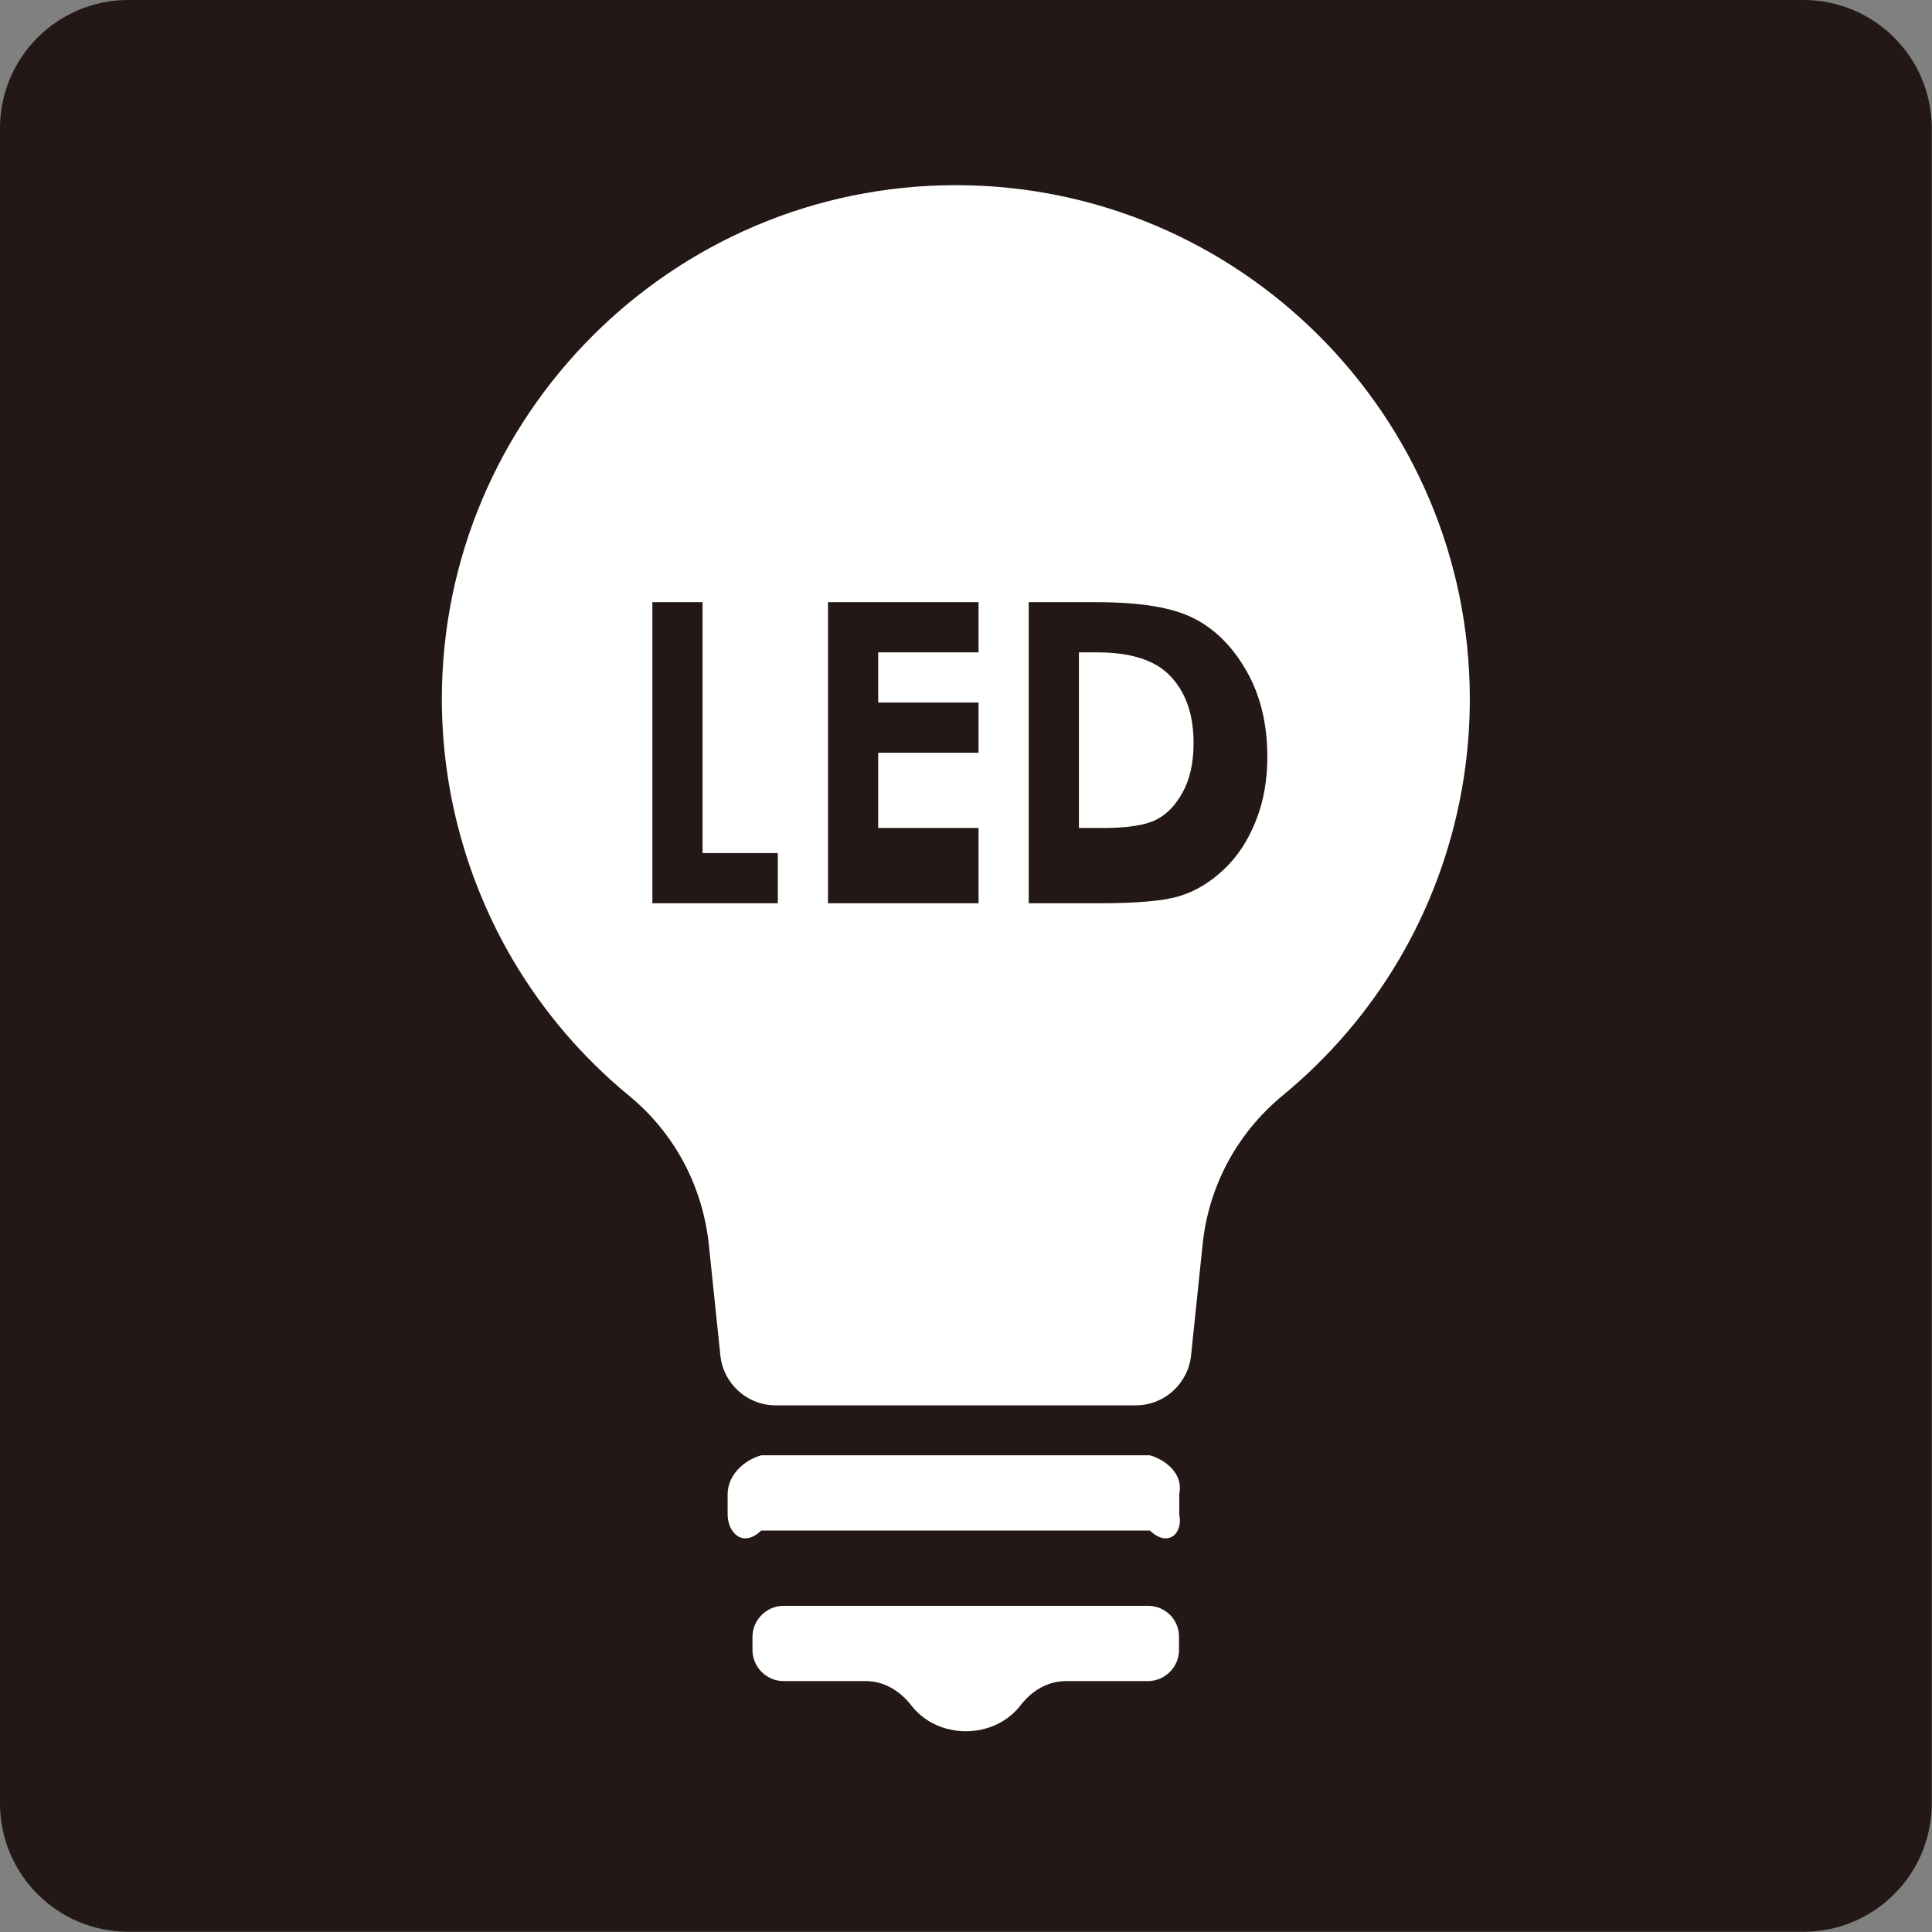
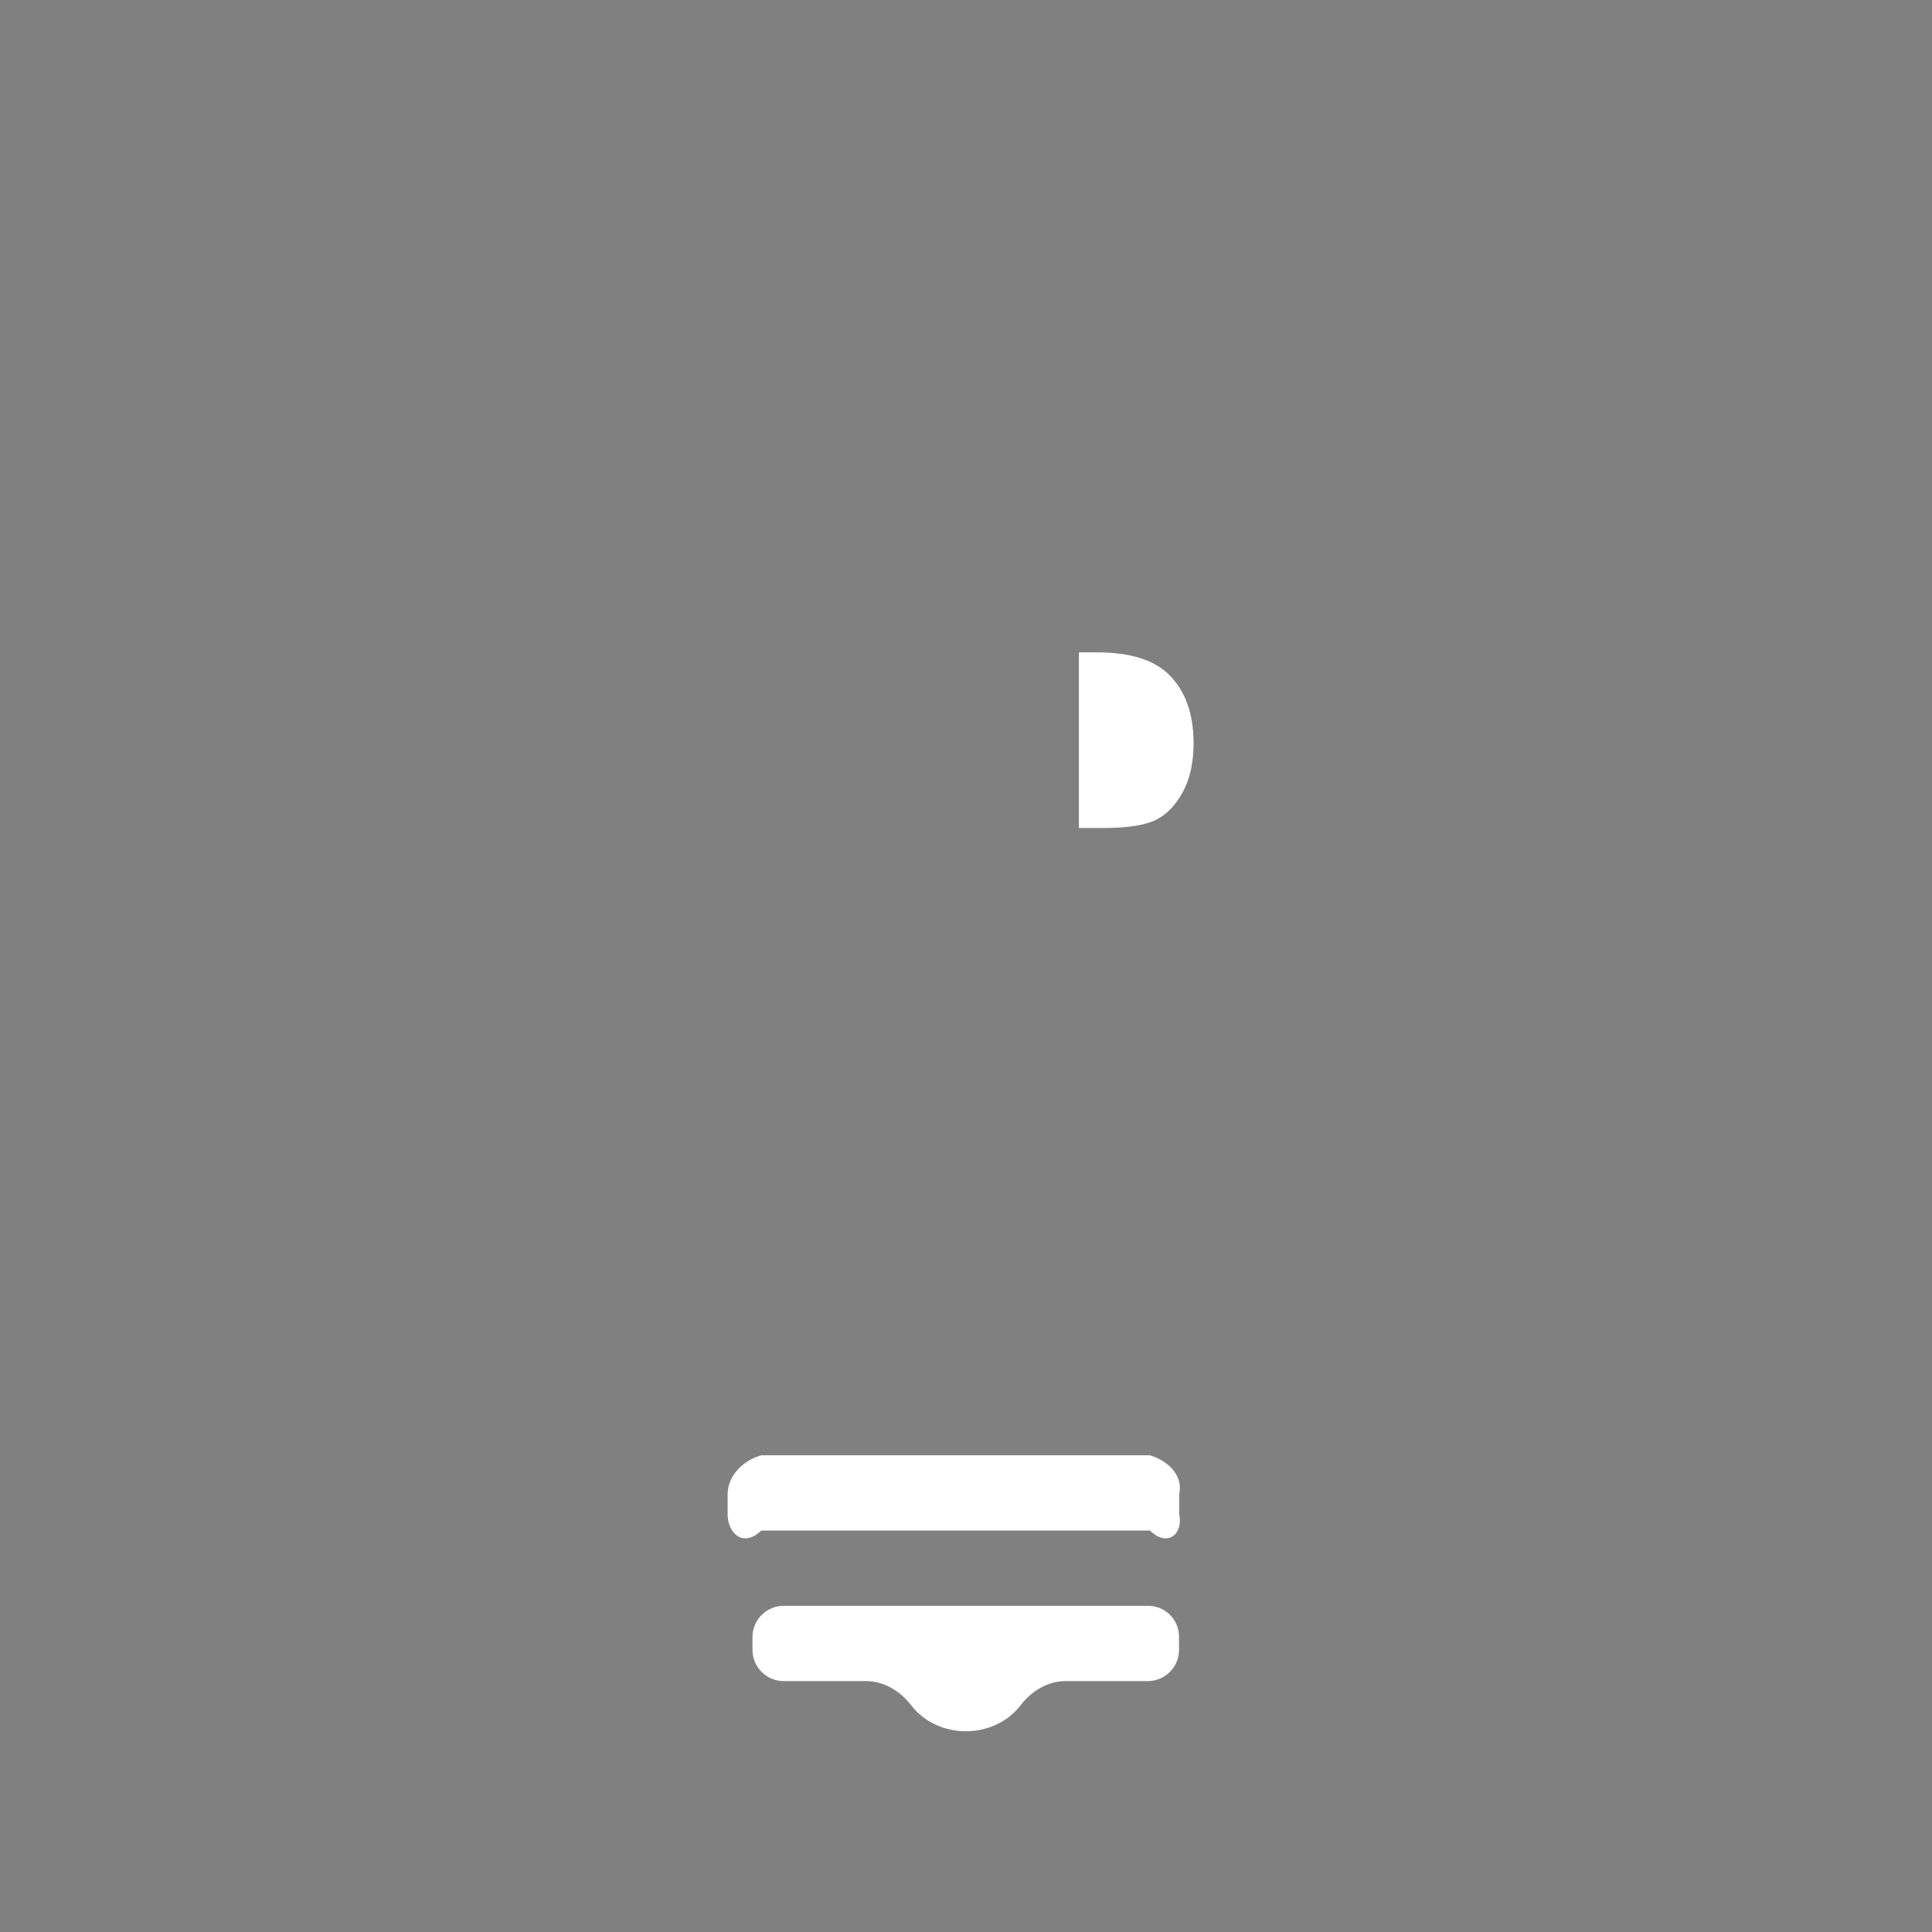
<svg xmlns="http://www.w3.org/2000/svg" id="_レイヤー_2" data-name="レイヤー_2" viewBox="0 0 77 77">
  <rect x="0" y="0" width="77" height="77" fill="#808080" stroke="none" />
  <defs>
    <style>
      .cls-1 {
        fill: #231815;
      }

      .cls-2 {
        fill: #fff;
        fill-rule: evenodd;
      }
    </style>
  </defs>
  <g id="_文字" data-name="文字">
    <g>
-       <path class="cls-1" d="M5.11,0h66.77c2.82,0,5.11,2.29,5.11,5.11v66.77c0,2.82-2.29,5.11-5.11,5.11H5.11c-2.82,0-5.11-2.29-5.11-5.11V5.11C0,2.29,2.29,0,5.11,0Z" />
      <path class="cls-2" d="M47,60.37c.16.73-.44,1.33-1.17.63h-15.49c-.73.7-1.33.1-1.34-.63v-.83c.01-.73.61-1.33,1.34-1.54h15.49c.73.22,1.33.81,1.17,1.54v.83Z" />
      <path class="cls-2" d="M38.5,69c-.87,0-1.68-.38-2.18-1.03-.44-.57-1.08-.97-1.81-.97h-3.28c-.68,0-1.24-.56-1.24-1.24v-.52c0-.68.56-1.24,1.24-1.24h14.53c.68,0,1.23.55,1.23,1.23v.53c0,.68-.56,1.24-1.24,1.24h-3.27c-.73,0-1.36.39-1.81.97-.5.65-1.31,1.03-2.18,1.03" />
      <path class="cls-2" d="M44,26h-1v7h.98c.96,0,1.66-.11,2.1-.33.44-.22.79-.6,1.07-1.12.28-.52.42-1.17.42-1.93,0-1.18-.33-2.09-.99-2.74-.59-.58-1.54-.88-2.86-.88" />
-       <path class="cls-2" d="M38.09,7.38c-11.29,0-20.48,9.19-20.48,20.48,0,3.65.98,7.24,2.82,10.38,1.22,2.07,2.78,3.9,4.64,5.43,1.81,1.49,2.93,3.59,3.18,5.93l.46,4.42c.12,1.13,1.07,1.99,2.2,1.99h14.36c1.13,0,2.08-.86,2.2-1.99l.46-4.42c.24-2.33,1.37-4.43,3.18-5.93,1.86-1.53,3.43-3.36,4.65-5.43,1.84-3.13,2.82-6.72,2.82-10.38,0-11.29-9.19-20.48-20.48-20.48M31,36h-5v-12h2v10h3v2ZM39,26h-4v2h4v2h-4v3h4v3h-6v-12h6v2ZM50.05,32.72c-.31.78-.73,1.42-1.27,1.93-.54.51-1.13.87-1.76,1.06-.63.2-1.72.29-3.28.29h-2.74v-12h2.7c1.75,0,3.04.21,3.89.65.85.43,1.55,1.14,2.1,2.11.55.97.82,2.11.82,3.41,0,.92-.15,1.78-.46,2.55" />
    </g>
  </g>
</svg>